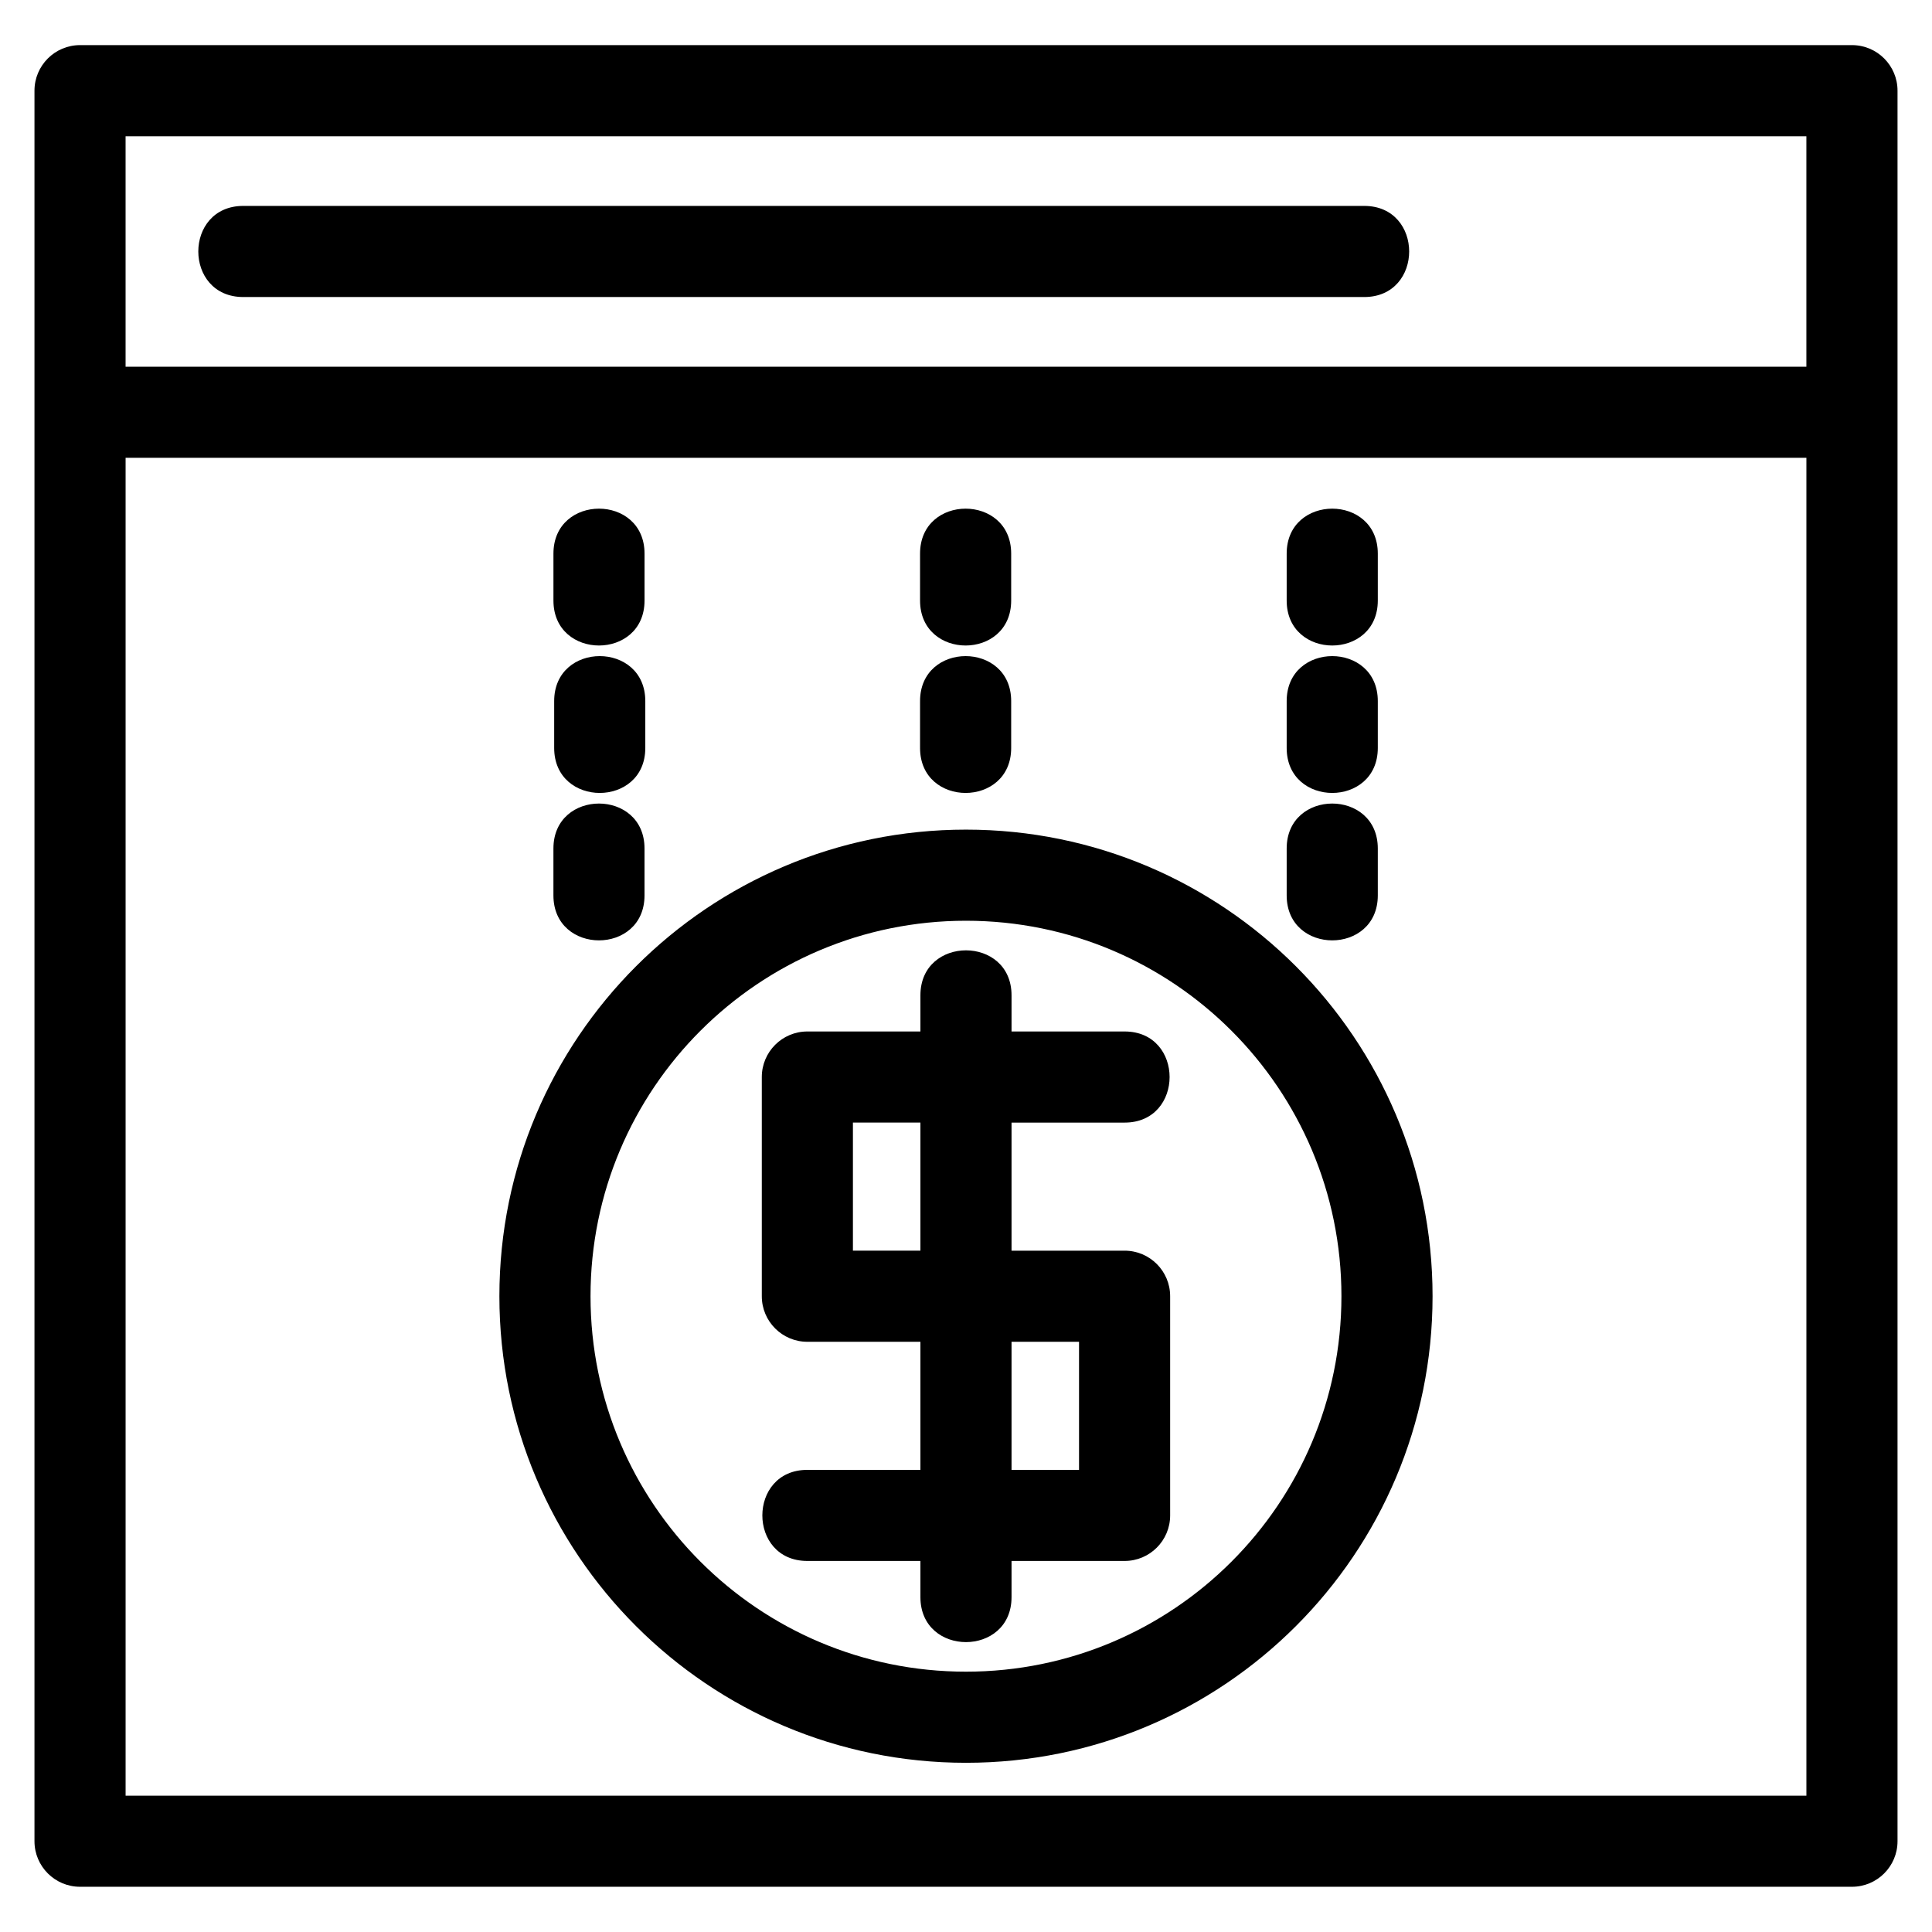
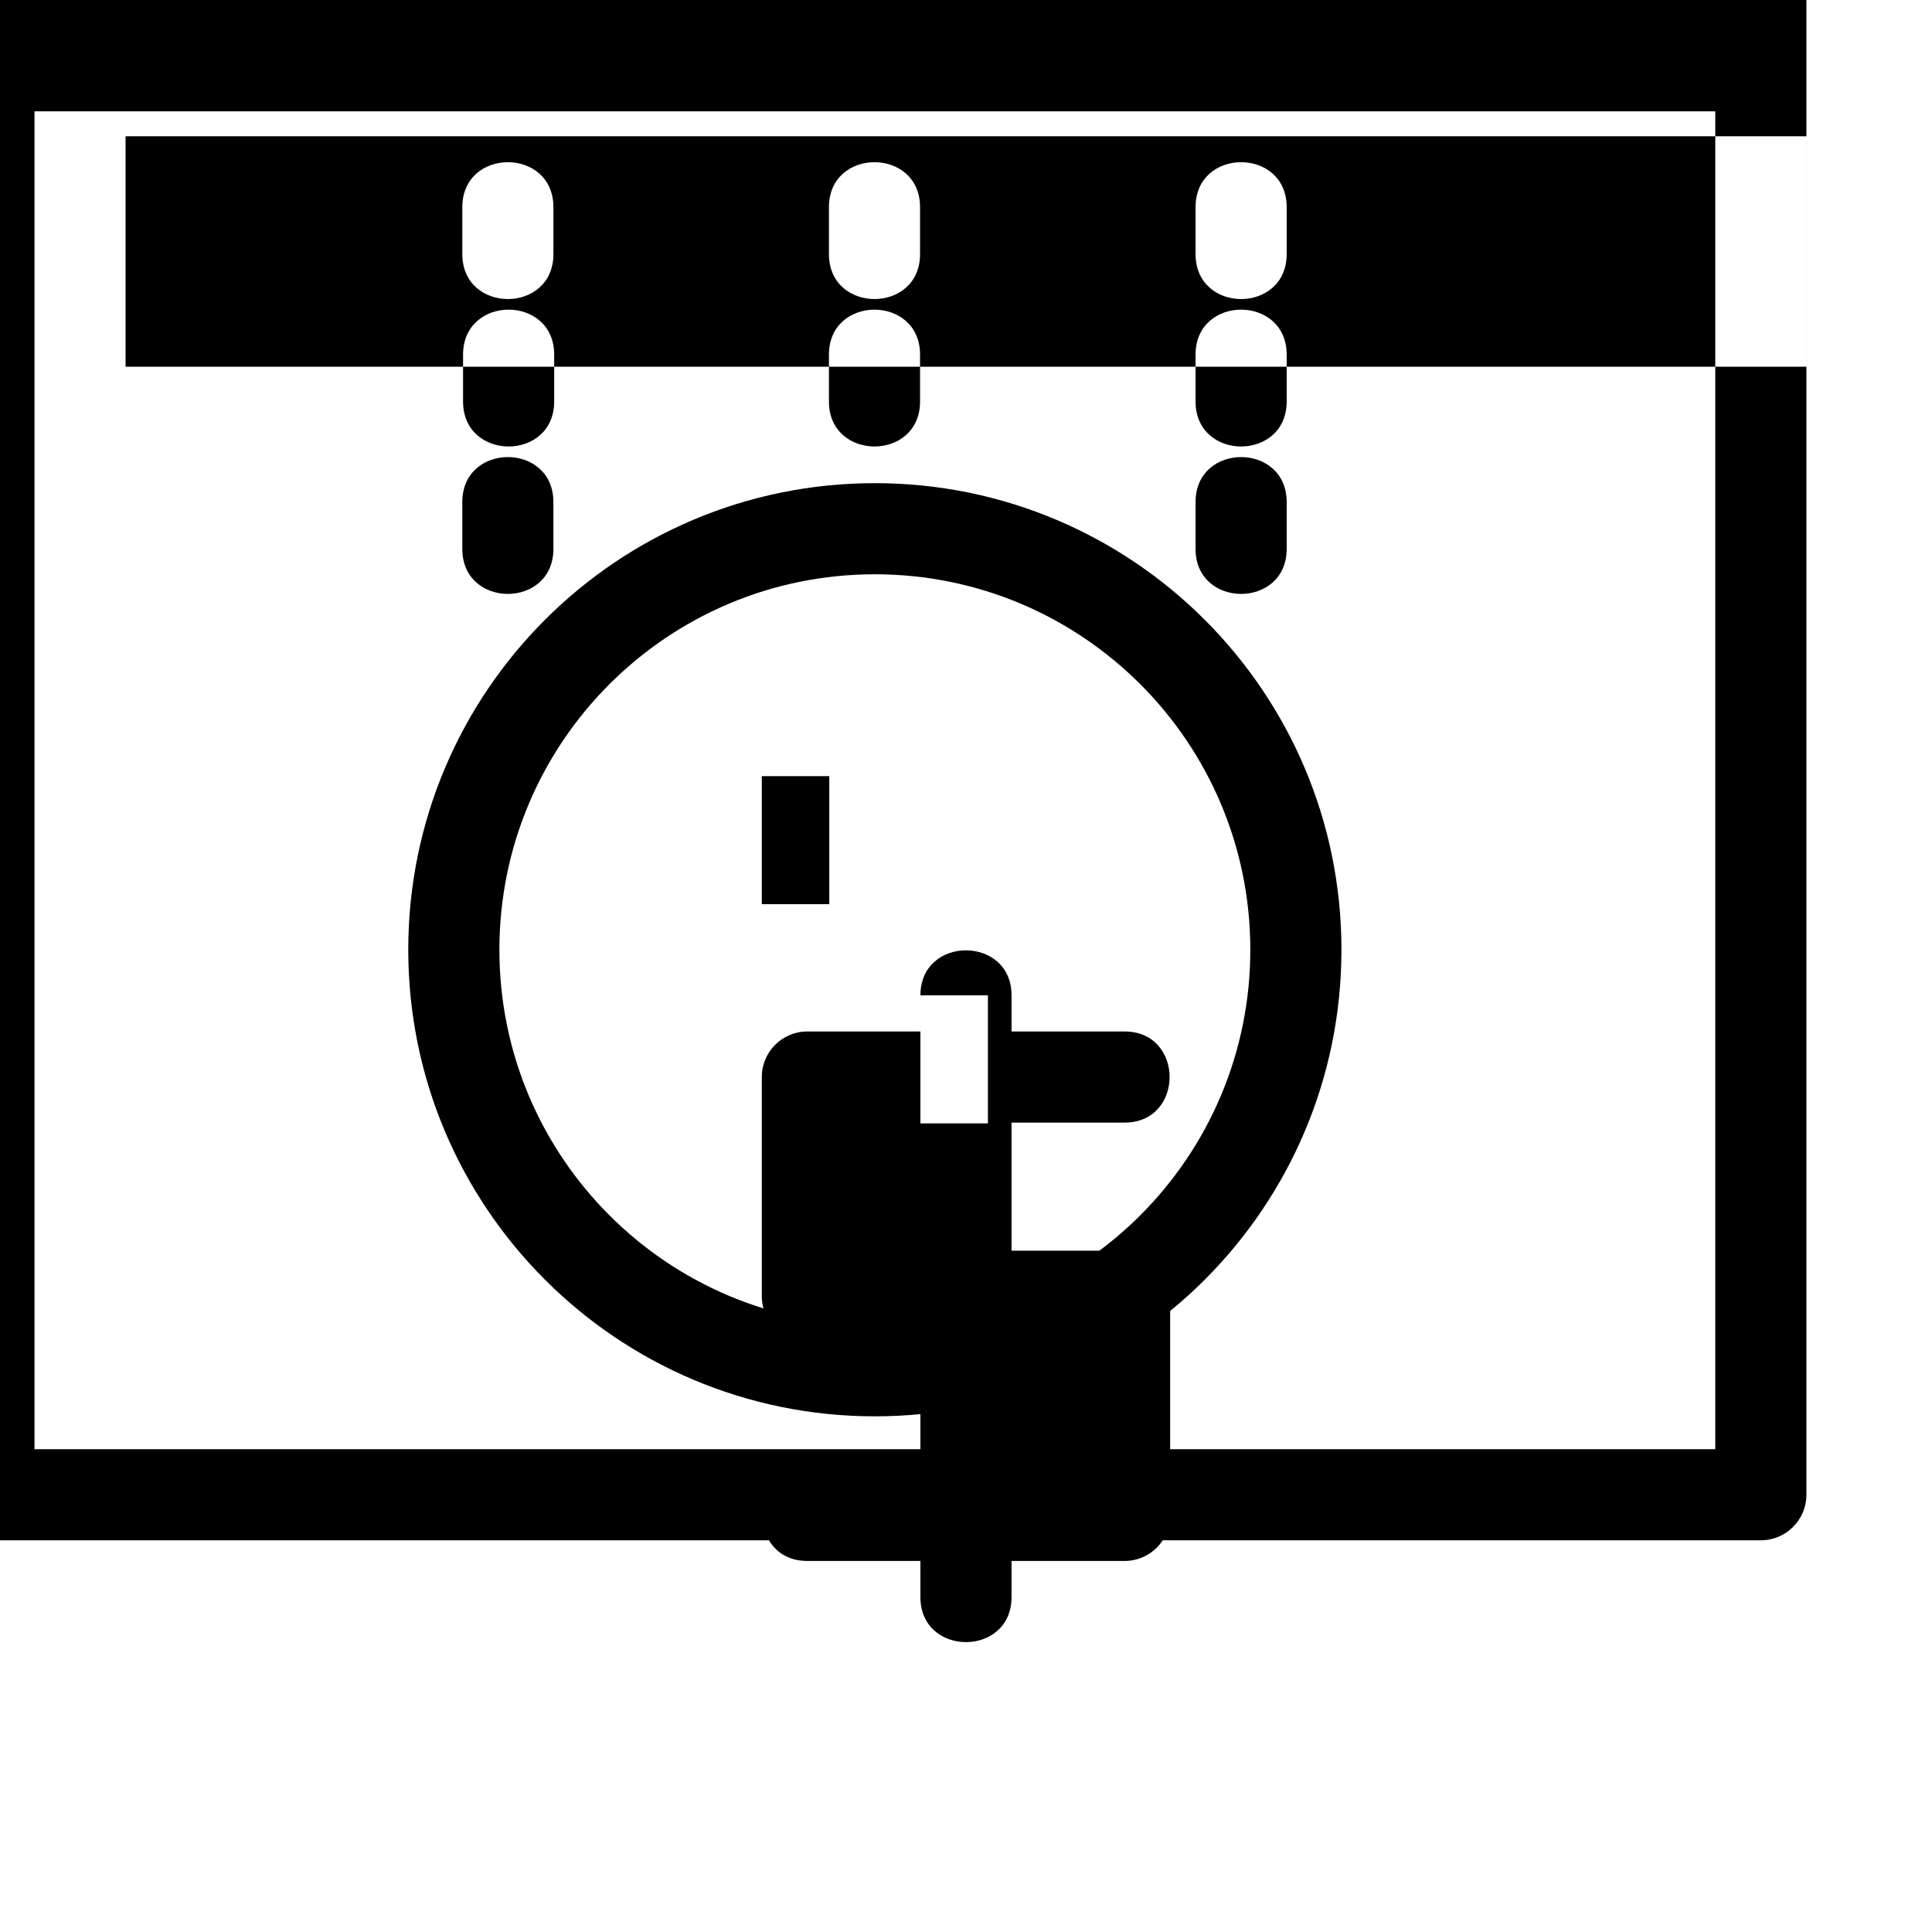
<svg xmlns="http://www.w3.org/2000/svg" fill="#000000" width="800px" height="800px" version="1.1" viewBox="144 144 512 512">
-   <path d="m177.28 241.18h445.43v-61.066h-445.43zm210.64 166.59c0-15.895 24.148-15.895 24.148 0v9.582h29.969c15.895 0 15.895 24.148 0 24.148h-29.969v33.941h29.961c6.672 0 12.074 5.402 12.074 12.074v58.082c0 6.672-5.402 12.074-12.074 12.074h-29.961v9.586c0 15.895-24.148 15.895-24.148 0v-9.586h-29.969c-15.895 0-15.895-24.141 0-24.141h29.969v-33.941h-29.961c-6.672 0-12.074-5.41-12.074-12.074v-58.09c0-6.664 5.402-12.074 12.074-12.074h29.961zm24.148 91.816v33.941h17.887v-33.941zm-24.148-24.148v-33.941h-17.887v33.941zm12.074-111.58c68.289 0 123.65 55.363 123.65 123.65s-55.359 123.65-123.65 123.65-123.65-55.359-123.65-123.65 55.359-123.65 123.65-123.65zm0 24.148c-54.953 0-99.5 44.551-99.5 99.504s44.547 99.5 99.5 99.5 99.5-44.547 99.5-99.5-44.547-99.504-99.5-99.504zm-191.52-165.29c-15.895 0-15.895-24.148 0-24.148h297.05c15.895 0 15.895 24.148 0 24.148zm179.35 68.004c0-15.895 24.148-15.895 24.148 0v12.426c0 15.895-24.148 15.895-24.148 0zm0 39.078c0-15.898 24.148-15.898 24.148 0v12.418c0 15.895-24.148 15.895-24.148 0zm-97.156-39.078c0-15.895 24.141-15.895 24.141 0v12.426c0 15.895-24.141 15.895-24.141 0zm0.195 39.078c0-15.898 24.148-15.898 24.148 0v12.418c0 15.895-24.148 15.895-24.148 0zm194.12-39.078c0-15.895 24.148-15.895 24.148 0v12.426c0 15.895-24.148 15.895-24.148 0zm0 39.078c0-15.898 24.148-15.898 24.148 0v12.418c0 15.895-24.148 15.895-24.148 0zm0 39.07c0-15.895 24.148-15.895 24.148 0v12.418c0 15.895-24.148 15.895-24.148 0zm-194.32 0c0-15.895 24.141-15.895 24.141 0v12.418c0 15.895-24.141 15.895-24.141 0zm356.2 263.07c0 6.664-5.402 12.074-12.074 12.074h-469.58c-6.664 0-12.074-5.41-12.074-12.074v-463.91c0-6.664 5.41-12.074 12.074-12.074h469.58c6.672 0 12.074 5.41 12.074 12.074zm-24.148-366.62h-445.43v354.55h445.43z" />
+   <path d="m177.28 241.18h445.43v-61.066h-445.43zm210.64 166.59c0-15.895 24.148-15.895 24.148 0v9.582h29.969c15.895 0 15.895 24.148 0 24.148h-29.969v33.941h29.961c6.672 0 12.074 5.402 12.074 12.074v58.082c0 6.672-5.402 12.074-12.074 12.074h-29.961v9.586c0 15.895-24.148 15.895-24.148 0v-9.586h-29.969c-15.895 0-15.895-24.141 0-24.141h29.969v-33.941h-29.961c-6.672 0-12.074-5.41-12.074-12.074v-58.09c0-6.664 5.402-12.074 12.074-12.074h29.961zv33.941h17.887v-33.941zm-24.148-24.148v-33.941h-17.887v33.941zm12.074-111.58c68.289 0 123.65 55.363 123.65 123.65s-55.359 123.65-123.65 123.65-123.65-55.359-123.65-123.65 55.359-123.65 123.65-123.65zm0 24.148c-54.953 0-99.5 44.551-99.5 99.504s44.547 99.5 99.5 99.5 99.5-44.547 99.5-99.5-44.547-99.504-99.5-99.504zm-191.52-165.29c-15.895 0-15.895-24.148 0-24.148h297.05c15.895 0 15.895 24.148 0 24.148zm179.35 68.004c0-15.895 24.148-15.895 24.148 0v12.426c0 15.895-24.148 15.895-24.148 0zm0 39.078c0-15.898 24.148-15.898 24.148 0v12.418c0 15.895-24.148 15.895-24.148 0zm-97.156-39.078c0-15.895 24.141-15.895 24.141 0v12.426c0 15.895-24.141 15.895-24.141 0zm0.195 39.078c0-15.898 24.148-15.898 24.148 0v12.418c0 15.895-24.148 15.895-24.148 0zm194.12-39.078c0-15.895 24.148-15.895 24.148 0v12.426c0 15.895-24.148 15.895-24.148 0zm0 39.078c0-15.898 24.148-15.898 24.148 0v12.418c0 15.895-24.148 15.895-24.148 0zm0 39.07c0-15.895 24.148-15.895 24.148 0v12.418c0 15.895-24.148 15.895-24.148 0zm-194.32 0c0-15.895 24.141-15.895 24.141 0v12.418c0 15.895-24.141 15.895-24.141 0zm356.2 263.07c0 6.664-5.402 12.074-12.074 12.074h-469.58c-6.664 0-12.074-5.41-12.074-12.074v-463.91c0-6.664 5.41-12.074 12.074-12.074h469.58c6.672 0 12.074 5.41 12.074 12.074zm-24.148-366.62h-445.43v354.55h445.43z" />
</svg>